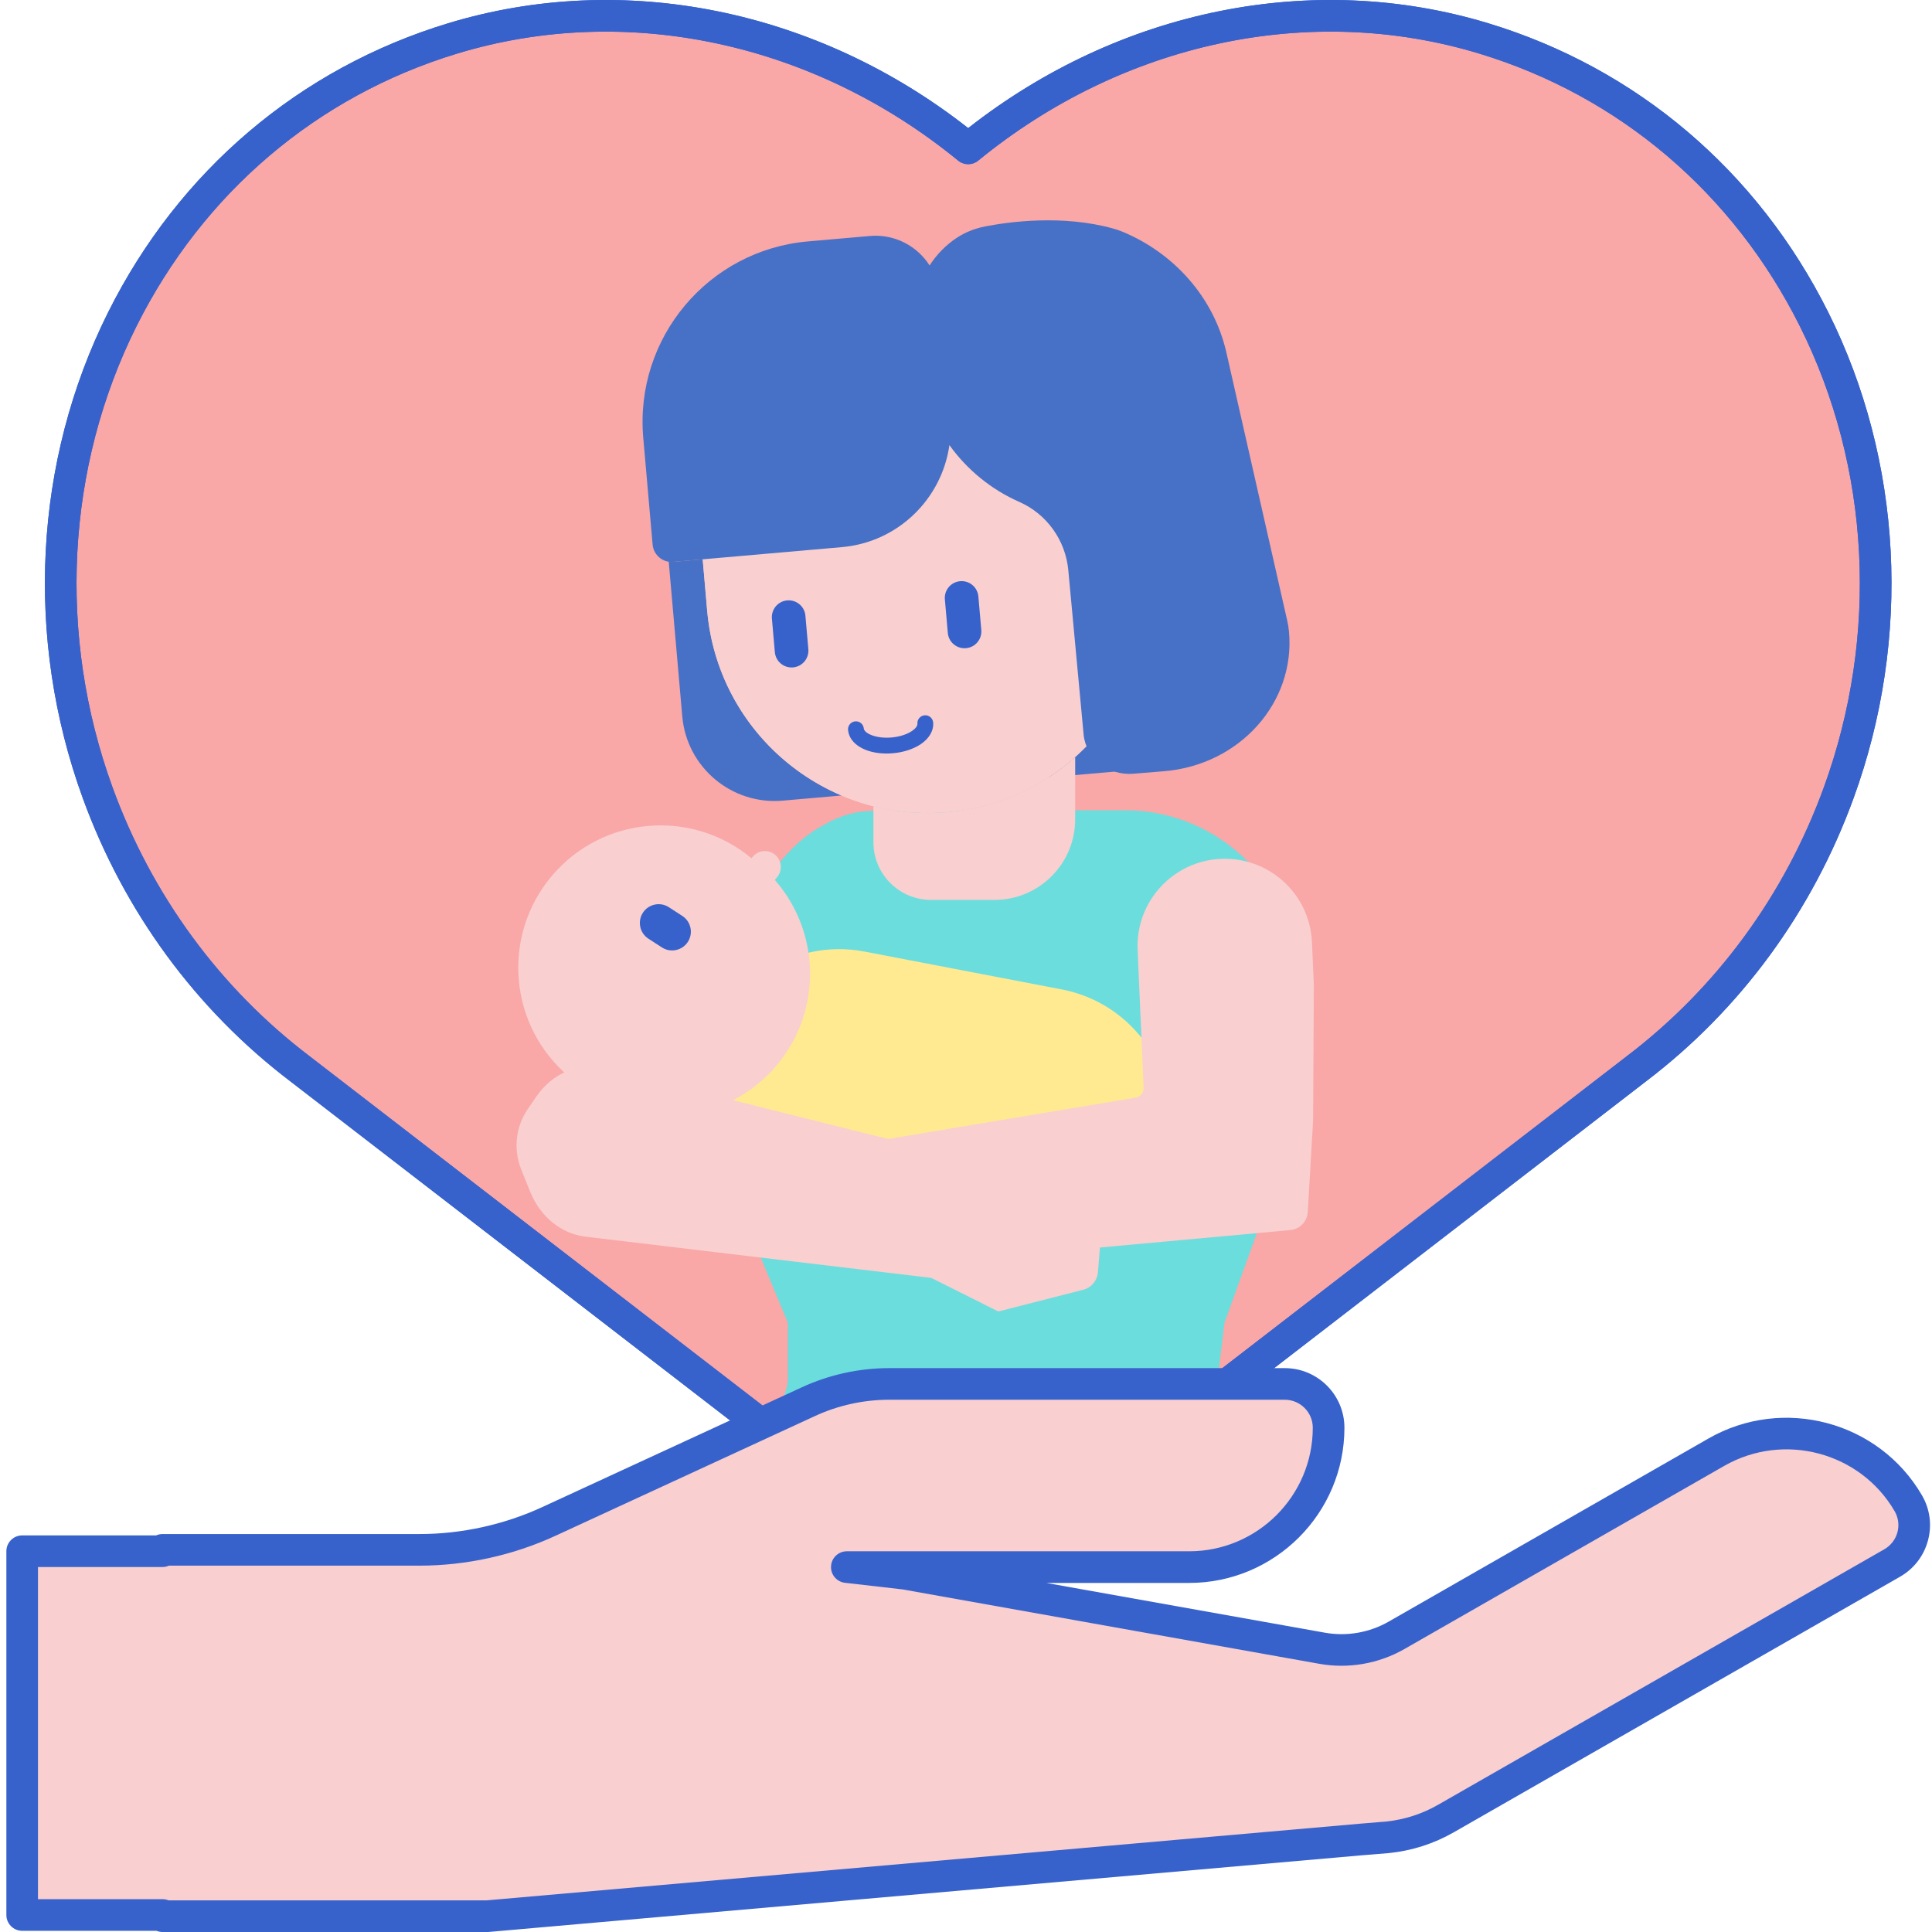
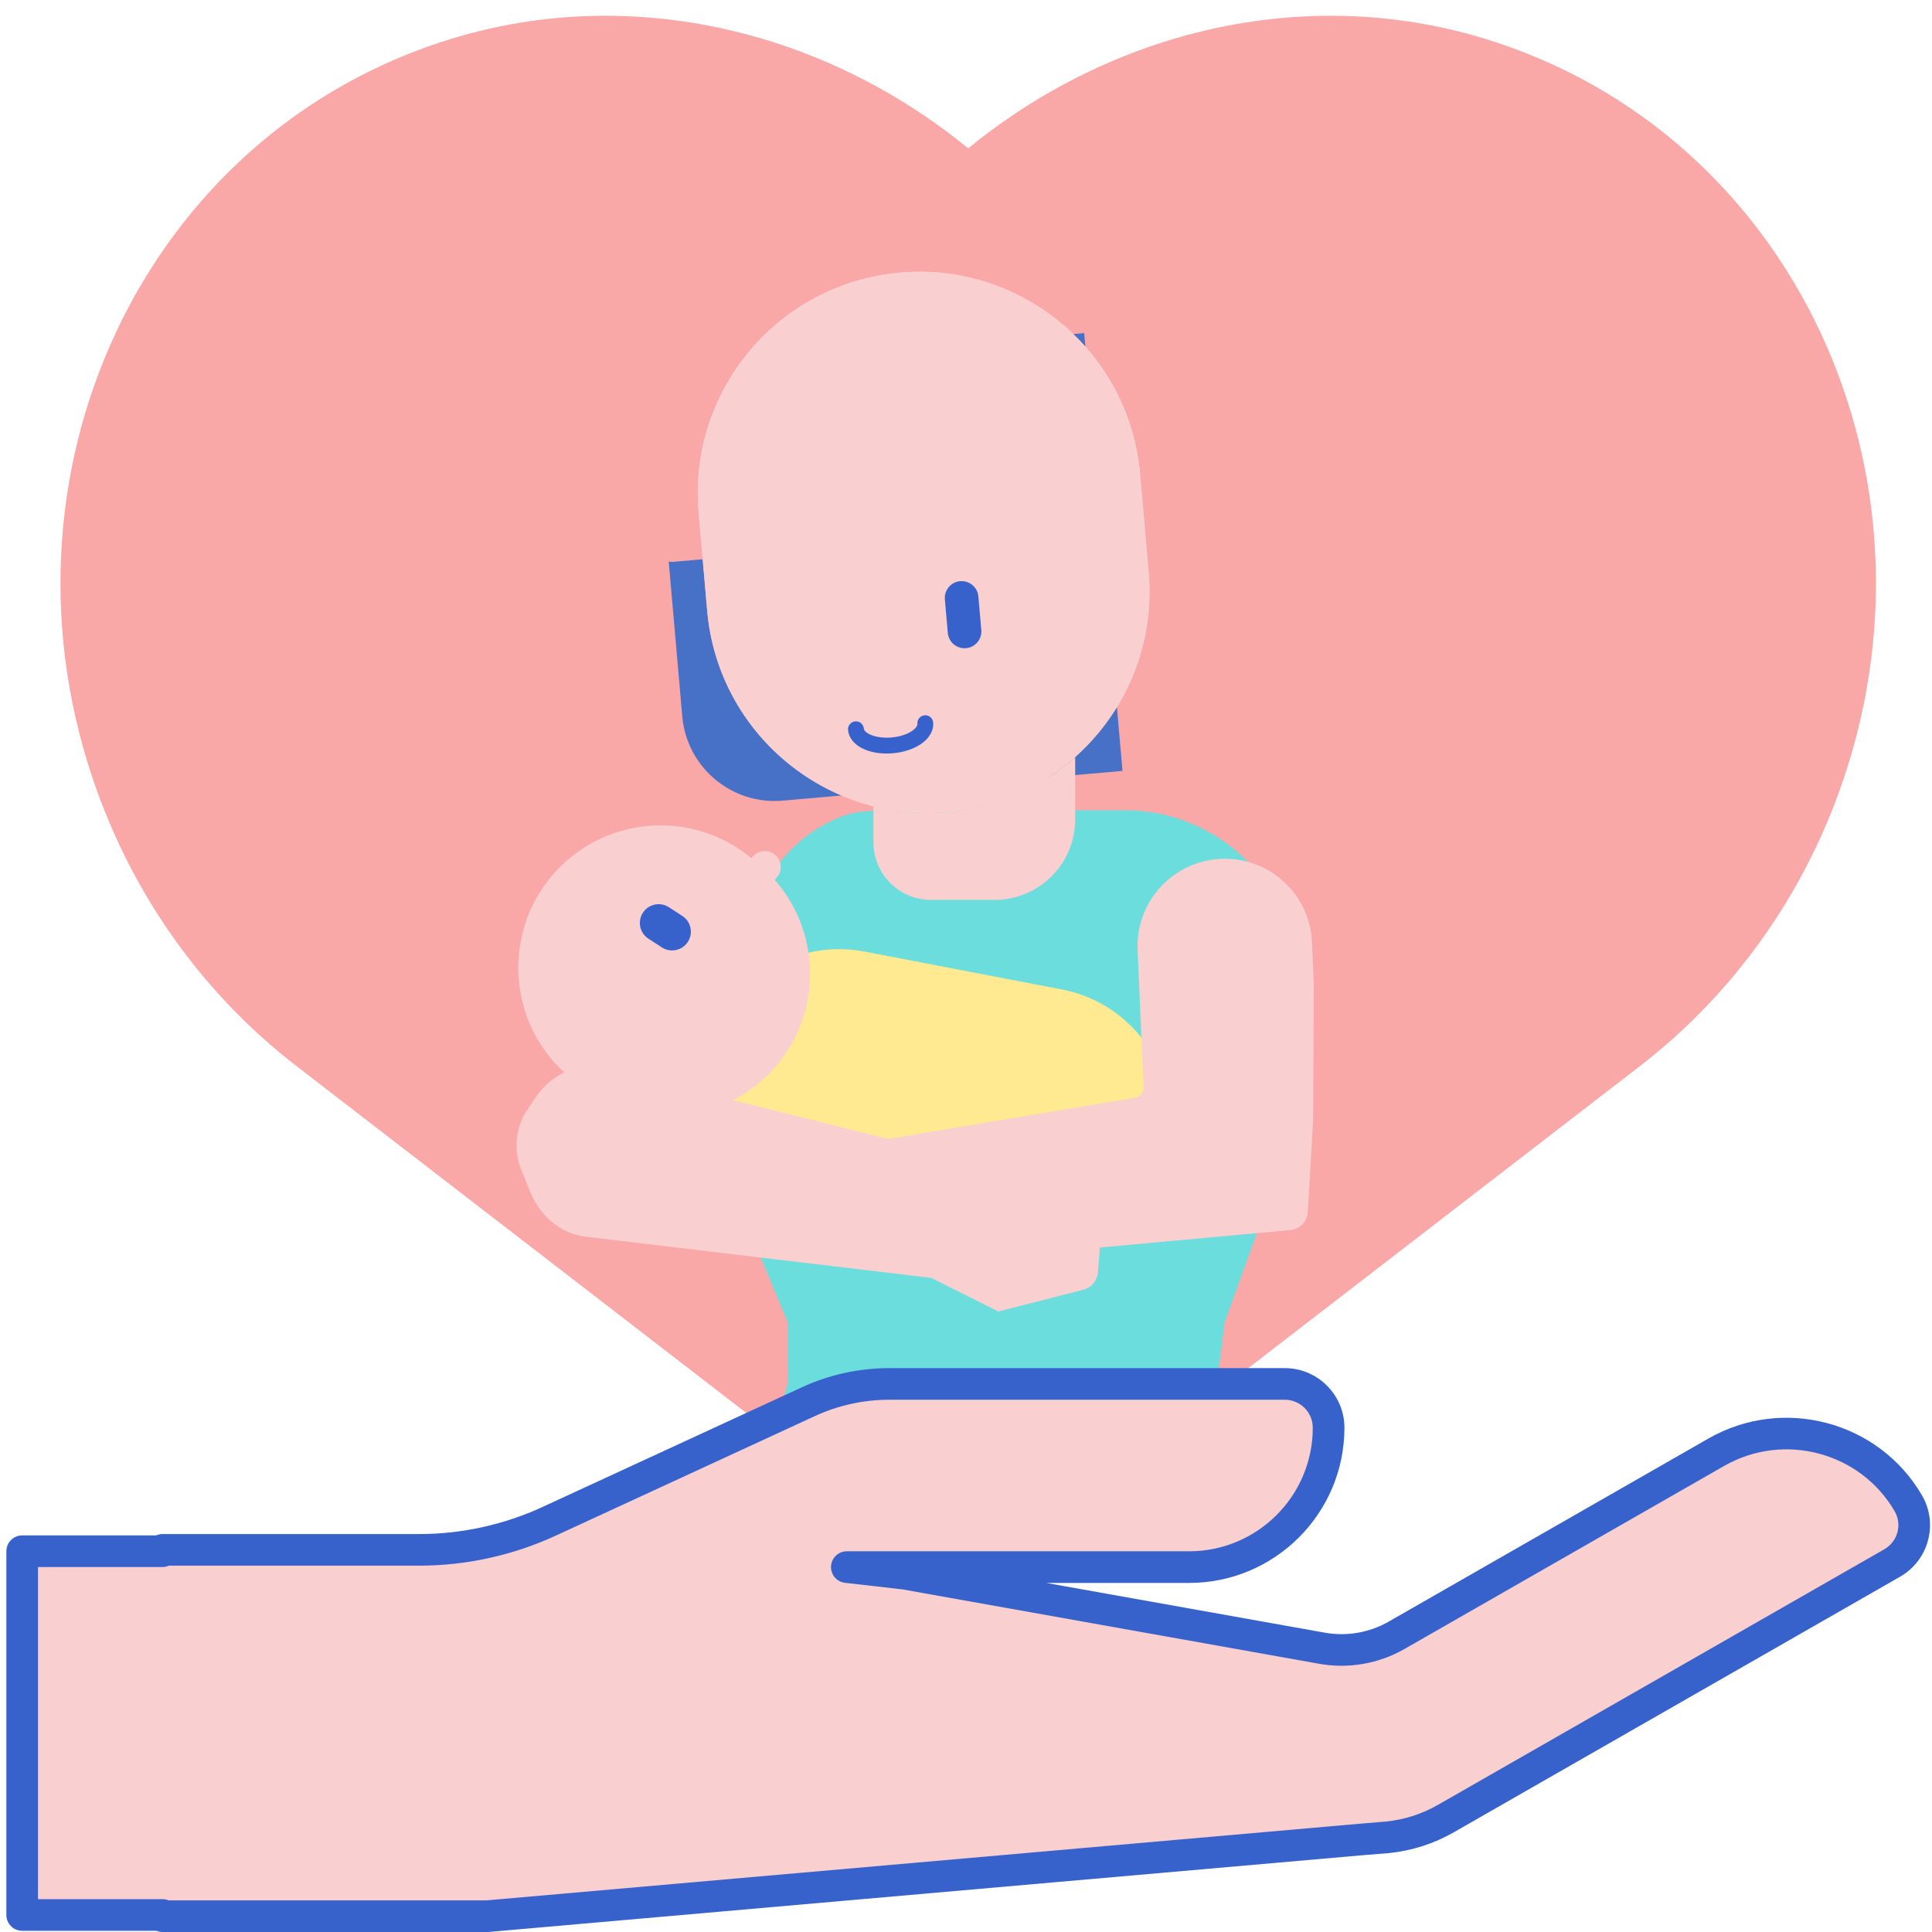
<svg xmlns="http://www.w3.org/2000/svg" height="488pt" viewBox="-1 0 488 488.609" width="488pt">
  <path d="m373.887 9.699c-45.633-13.828-94.191-1.754-130.332 27.824-36.141-29.578-84.699-41.652-130.336-27.824-78.504 23.789-118.836 111.09-89.824 190.789 10.531 28.93 28.703 52.754 51.188 69.824l.051.043h.004l156.723 120.863c3.773 2.91 8.234 3.605 12.195 2.555 3.965 1.051 8.426.355 12.199-2.555l156.719-120.863h.008l.051-.043c22.484-17.074 40.656-40.895 51.188-69.824 29.004-79.699-11.328-167-89.832-190.789zm0 0" fill="#f9a7a7" />
  <path d="m238.254 205.406c-30.832 2.699-58.012-20.109-60.711-50.941l-2.168-24.812c-2.699-30.832 20.109-58.012 50.941-60.711 30.832-2.695 58.012 20.113 60.711 50.945l2.168 24.809c2.695 30.832-20.109 58.016-50.941 60.711zm0 0" fill="#f9cfcf" />
  <path d="m263.855 196.605 18.723-1.637-1.41-16.137c-4.359 7.109-10.273 13.199-17.312 17.773zm0 0" fill="#4671c6" />
  <path d="m273.191 87.664-.301-3.418-2.754.242c1.055 1.02 2.078 2.074 3.055 3.176zm0 0" fill="#4671c6" />
  <path d="m177.543 154.465-1.137-13.02-7.438.648c-.391.035-.773.008-1.148-.047l3.426 39.125c1.125 12.898 12.5 22.441 25.395 21.312l14.871-1.301c-18.461-7.84-32.098-25.344-33.969-46.719zm0 0" fill="#4671c6" />
  <path d="m306.652 348.613 1.719-14.098 14.484-40.094 4.055-20.25v-25.516c0-24.156-19.586-43.742-43.742-43.742h-60.375c-1.5 0-2.977.078-4.441.211-6.09.207-11.109 3.395-11.109 3.395-2.992 1.531-6.914 4.266-11.031 9.18l-3.754 5.113-13.781 21.406c-4.797 7.453-7.312 15.809-7.312 24.301 0 8.629 2.594 17.113 7.539 24.652l5.062 7.719 13.98 33.621v14.074c0 .938-.141 1.871-.422 2.762l-3.469 11.094 9.938 7.664h79.129l23.727-18.293c-.246-1.039-.328-2.117-.195-3.199zm0 0" fill="#6bdddd" />
-   <path d="m247.082 398.234c-1.176 0-2.355-.117-3.527-.352-5.105 1.035-10.383-.215-14.637-3.496l-156.723-120.859c-23.949-18.188-42.109-42.957-52.562-71.668-14.734-40.492-12.391-85.293 6.43-122.926 17.863-35.719 48.402-61.668 86-73.059 44.309-13.434 93.227-3.512 131.492 26.523 38.266-30.031 87.18-39.957 131.492-26.527 37.594 11.391 68.137 37.34 86 73.059 18.82 37.633 21.164 82.438 6.426 122.926-10.441 28.691-28.586 53.449-52.473 71.602-.039.031-.07.059-.109.086l-156.699 120.844c-3.273 2.527-7.164 3.848-11.109 3.848zm-3.527-8.461c.344 0 .688.047 1.023.133 3.039.801 6.137.145 8.727-1.855l156.723-120.863c.016-.008.027-.02.043-.031 22.742-17.277 39.965-40.789 49.883-68.035 13.988-38.434 11.781-80.938-6.062-116.613-16.871-33.734-45.695-58.234-81.164-68.98-42.746-12.957-90.086-2.824-126.641 27.09-1.473 1.207-3.594 1.207-5.066 0-36.559-29.918-83.898-40.043-126.641-27.09-35.465 10.746-64.289 35.246-81.164 68.98-17.84 35.676-20.051 78.18-6.062 116.613 9.922 27.266 27.16 50.781 49.848 68.004.047.035.145.113.188.148l156.613 120.777c2.594 2 5.695 2.66 8.734 1.855.332-.086.676-.133 1.02-.133zm168.914-119.414h.023zm0 0" fill="#3762cc" />
-   <path d="m247.082 398.234c-1.176 0-2.355-.117-3.527-.352-5.105 1.035-10.383-.215-14.637-3.496l-156.723-120.859c-23.949-18.188-42.109-42.957-52.562-71.668-14.734-40.492-12.391-85.293 6.43-122.926 17.863-35.719 48.402-61.668 86-73.059 44.309-13.434 93.227-3.512 131.492 26.523 38.266-30.031 87.18-39.957 131.492-26.527 37.594 11.391 68.137 37.34 86 73.059 18.82 37.633 21.164 82.438 6.426 122.926-10.441 28.691-28.586 53.449-52.473 71.602-.039.031-.07.059-.109.086l-156.699 120.844c-3.273 2.527-7.164 3.848-11.109 3.848zm-3.527-8.461c.344 0 .688.047 1.023.133 3.039.801 6.137.145 8.727-1.855l156.723-120.863c.016-.008.027-.02.043-.031 22.742-17.277 39.965-40.789 49.883-68.035 13.988-38.434 11.781-80.938-6.062-116.613-16.871-33.734-45.695-58.234-81.164-68.98-42.746-12.957-90.086-2.824-126.641 27.09-1.473 1.207-3.594 1.207-5.066 0-36.559-29.918-83.898-40.043-126.641-27.09-35.465 10.746-64.289 35.246-81.164 68.98-17.84 35.676-20.051 78.18-6.062 116.613 9.922 27.266 27.16 50.781 49.848 68.004.047.035.145.113.188.148l156.613 120.777c2.594 2 5.695 2.66 8.734 1.855.332-.086.676-.133 1.02-.133zm168.914-119.414h.023zm0 0" fill="#3762cc" />
  <path d="m294.152 289.969c-3.535 18.418-21.328 30.48-39.746 26.949l-49.859-9.566c-18.418-3.535-30.484-21.328-26.949-39.746 3.531-18.418 21.328-30.484 39.746-26.949l49.859 9.566c18.418 3.531 30.484 21.328 26.949 39.746zm0 0" fill="#ffea92" />
  <path d="m330.785 283.414.191-34.297-.473-10.82c-.531-12.18-10.832-21.625-23.012-21.094-12.176.531-21.621 10.832-21.09 23.012l1.238 28.527.215 4.855.066 1.492c.051 1.227-.816 2.301-2.031 2.504l-67.797 11.32 1.387 31.84 105.551-9.66c2.395-.219 4.27-2.156 4.41-4.555zm0 0" fill="#f9cfcf" />
  <path d="m238.254 205.406c-30.832 2.699-58.012-20.109-60.711-50.941l-2.168-24.812c-2.699-30.832 20.109-58.012 50.941-60.711 30.832-2.695 58.012 20.113 60.711 50.945l2.168 24.809c2.695 30.832-20.109 58.016-50.941 60.711zm0 0" fill="#f9cfcf" />
  <path d="m243.004 163.926c-2.34.207-4.402-1.523-4.605-3.863l-.742-8.473c-.207-2.34 1.523-4.402 3.863-4.605 2.34-.207 4.402 1.523 4.605 3.863l.742 8.473c.207 2.34-1.523 4.402-3.863 4.605zm0 0" fill="#3762cc" />
-   <path d="m199.262 168.789c-2.34.203-4.402-1.527-4.605-3.867l-.742-8.473c-.203-2.34 1.527-4.402 3.867-4.605s4.402 1.523 4.605 3.867l.742 8.469c.207 2.34-1.527 4.402-3.867 4.609zm0 0" fill="#3762cc" />
  <path d="m222.914 190.57c-5.359 0-9.434-2.418-9.742-5.965-.098-1.102.715-2.07 1.816-2.168 1.105-.105 2.07.719 2.168 1.82.098 1.137 2.957 2.613 7.023 2.254 1.984-.172 3.855-.766 5.137-1.625.902-.609 1.438-1.305 1.391-1.816-.094-1.098.719-2.07 1.82-2.164 1.105-.113 2.07.715 2.164 1.816.18 2.023-.969 4.02-3.145 5.484-1.852 1.242-4.348 2.059-7.02 2.289-.547.047-1.09.074-1.613.074zm0 0" fill="#3762cc" />
  <g fill="#f9cfcf">
    <path d="m285.191 153.023c0 8.055-6.527 14.582-14.578 14.582-8.055 0-14.582-6.527-14.582-14.582 0-8.051 6.527-14.578 14.582-14.578 8.051 0 14.578 6.527 14.578 14.578zm0 0" />
    <path d="m195.145 269.391c-12.777 15.227-35.48 17.215-50.711 4.438l-1.816-1.523c-15.227-12.777-17.211-35.48-4.434-50.711 12.777-15.227 35.48-17.211 50.707-4.434l1.816 1.52c15.23 12.781 17.215 35.484 4.438 50.711zm0 0" />
    <path d="m195.223 221.844-3.559 4.242-6.168-5.176 3.559-4.242c1.43-1.703 3.969-1.926 5.676-.496 1.703 1.426 1.926 3.969.492 5.672zm0 0" />
  </g>
  <path d="m172.656 238.203c-1.426 2.199-4.367 2.828-6.566 1.402l-3.402-2.203c-2.199-1.426-2.832-4.363-1.406-6.566 1.426-2.199 4.367-2.828 6.566-1.402l3.402 2.203c2.199 1.426 2.832 4.367 1.406 6.566zm0 0" fill="#3762cc" />
  <path d="m258.949 290.477-20.848 1.273-86.277-21.57c-6.582-1.645-13.418 1.156-17.523 7.18l-2.262 3.324c-2.945 4.328-3.535 10.133-1.531 15.098l2.277 5.641c2.543 6.301 7.852 10.613 13.965 11.34l87.465 10.422 16.961 8.496 21.52-5.508c2.023-.516 3.504-2.32 3.68-4.477l1.539-19.098c.172-2.168-1.012-4.207-2.941-5.055zm0 0" fill="#f9cfcf" />
  <path d="m349.582 464.664c5.215-.531 10.262-2.156 14.809-4.758l112.824-64.605c5.344-3.059 7.172-9.832 4.09-15.133-9.812-16.855-31.547-22.633-48.543-12.898l-80.879 46.312c-5.699 3.262-12.367 4.418-18.836 3.266l-105.516-18.84-14.668-1.68h86.594c19.469 0 35.246-15.777 35.246-35.246 0-6.117-4.957-11.078-11.078-11.078h-100.109c-7.016 0-13.949 1.523-20.324 4.465l-65.676 30.305c-10.266 4.738-21.434 7.191-32.738 7.191h-64.973v.344h-35.5v92h35.5v.301h82.133l220.797-19.383c.156-.016.316-.027.477-.039zm0 0" fill="#f9cfcf" />
  <path d="m121.938 488.609h-82.133c-.539 0-1.055-.109-1.527-.301h-33.973c-2.207 0-4-1.793-4-4v-92c0-2.211 1.793-4 4-4h33.879c.496-.223 1.047-.344 1.621-.344h64.973c10.652 0 21.391-2.359 31.062-6.82l65.68-30.309c6.848-3.16 14.453-4.832 22-4.832h100.109c8.312 0 15.078 6.766 15.078 15.078 0 21.641-17.605 39.246-39.246 39.246h-36.172l70.465 12.582c5.527.992 11.266-.004 16.141-2.797l80.879-46.312c18.875-10.809 43.086-4.367 53.988 14.359 2.027 3.48 2.57 7.539 1.527 11.426-1.043 3.906-3.559 7.168-7.086 9.188l-112.82 64.609c-5.07 2.898-10.586 4.672-16.391 5.266-.031.004-.055.004-.082.008l-6.832.555-220.793 19.387c-.113.008-.23.012-.348.012zm-80.602-8h80.426l221.16-19.414 6.293-.516c4.672-.484 9.113-1.91 13.191-4.25l112.824-64.602c1.656-.953 2.844-2.484 3.336-4.316.484-1.816.23-3.707-.715-5.336-8.699-14.938-28.035-20.07-43.102-11.441l-80.879 46.316c-6.504 3.719-14.148 5.043-21.523 3.73l-105.395-18.816-14.543-1.668c-2.105-.238-3.66-2.082-3.539-4.203.121-2.117 1.875-3.77 3.996-3.77h86.594c17.227 0 31.246-14.016 31.246-31.246 0-3.902-3.176-7.078-7.078-7.078h-100.109c-6.395 0-12.844 1.414-18.648 4.094l-65.68 30.305c-10.711 4.945-22.613 7.559-34.414 7.559h-63.348c-.496.219-1.047.344-1.625.344h-31.5v84h31.5c.543.008 1.059.113 1.531.309zm308.25-15.945h.02zm0 0" fill="#3762cc" />
  <path d="m238.254 205.406c-6.449.566-12.734 0-18.672-1.508v9.117c0 8.051 6.527 14.578 14.582 14.578h16.047c11.27 0 20.402-9.133 20.402-20.402v-15.734c-8.695 7.742-19.867 12.859-32.359 13.949zm0 0" fill="#f9cfcf" />
-   <path d="m324.68 159.719c-.082-.91-.227-1.816-.43-2.707l-15.406-67.883c-3.148-13.863-13.203-25.105-26.293-30.535-.707-.289-1.434-.543-2.172-.75-12.934-3.645-26.605-1.734-32.504-.582-2.578.5-5.059 1.453-7.242 2.906-2.746 1.828-5.07 4.211-6.844 6.969-3.148-4.938-8.855-8-15.094-7.453l-15.672 1.371c-25.203 2.207-43.848 24.426-41.645 49.629l2.367 27.035c.234 2.652 2.574 4.613 5.223 4.383l42.629-3.73c14.25-1.246 25.289-12.223 27.207-25.805 4.492 6.262 10.598 11.242 17.66 14.355 6.965 3.074 11.703 9.691 12.41 17.273l3.871 41.555c.559 6.008 6.203 10.449 12.602 9.926l7.766-.637c19.105-1.57 33.242-17.387 31.566-35.32zm0 0" fill="#4671c6" />
</svg>